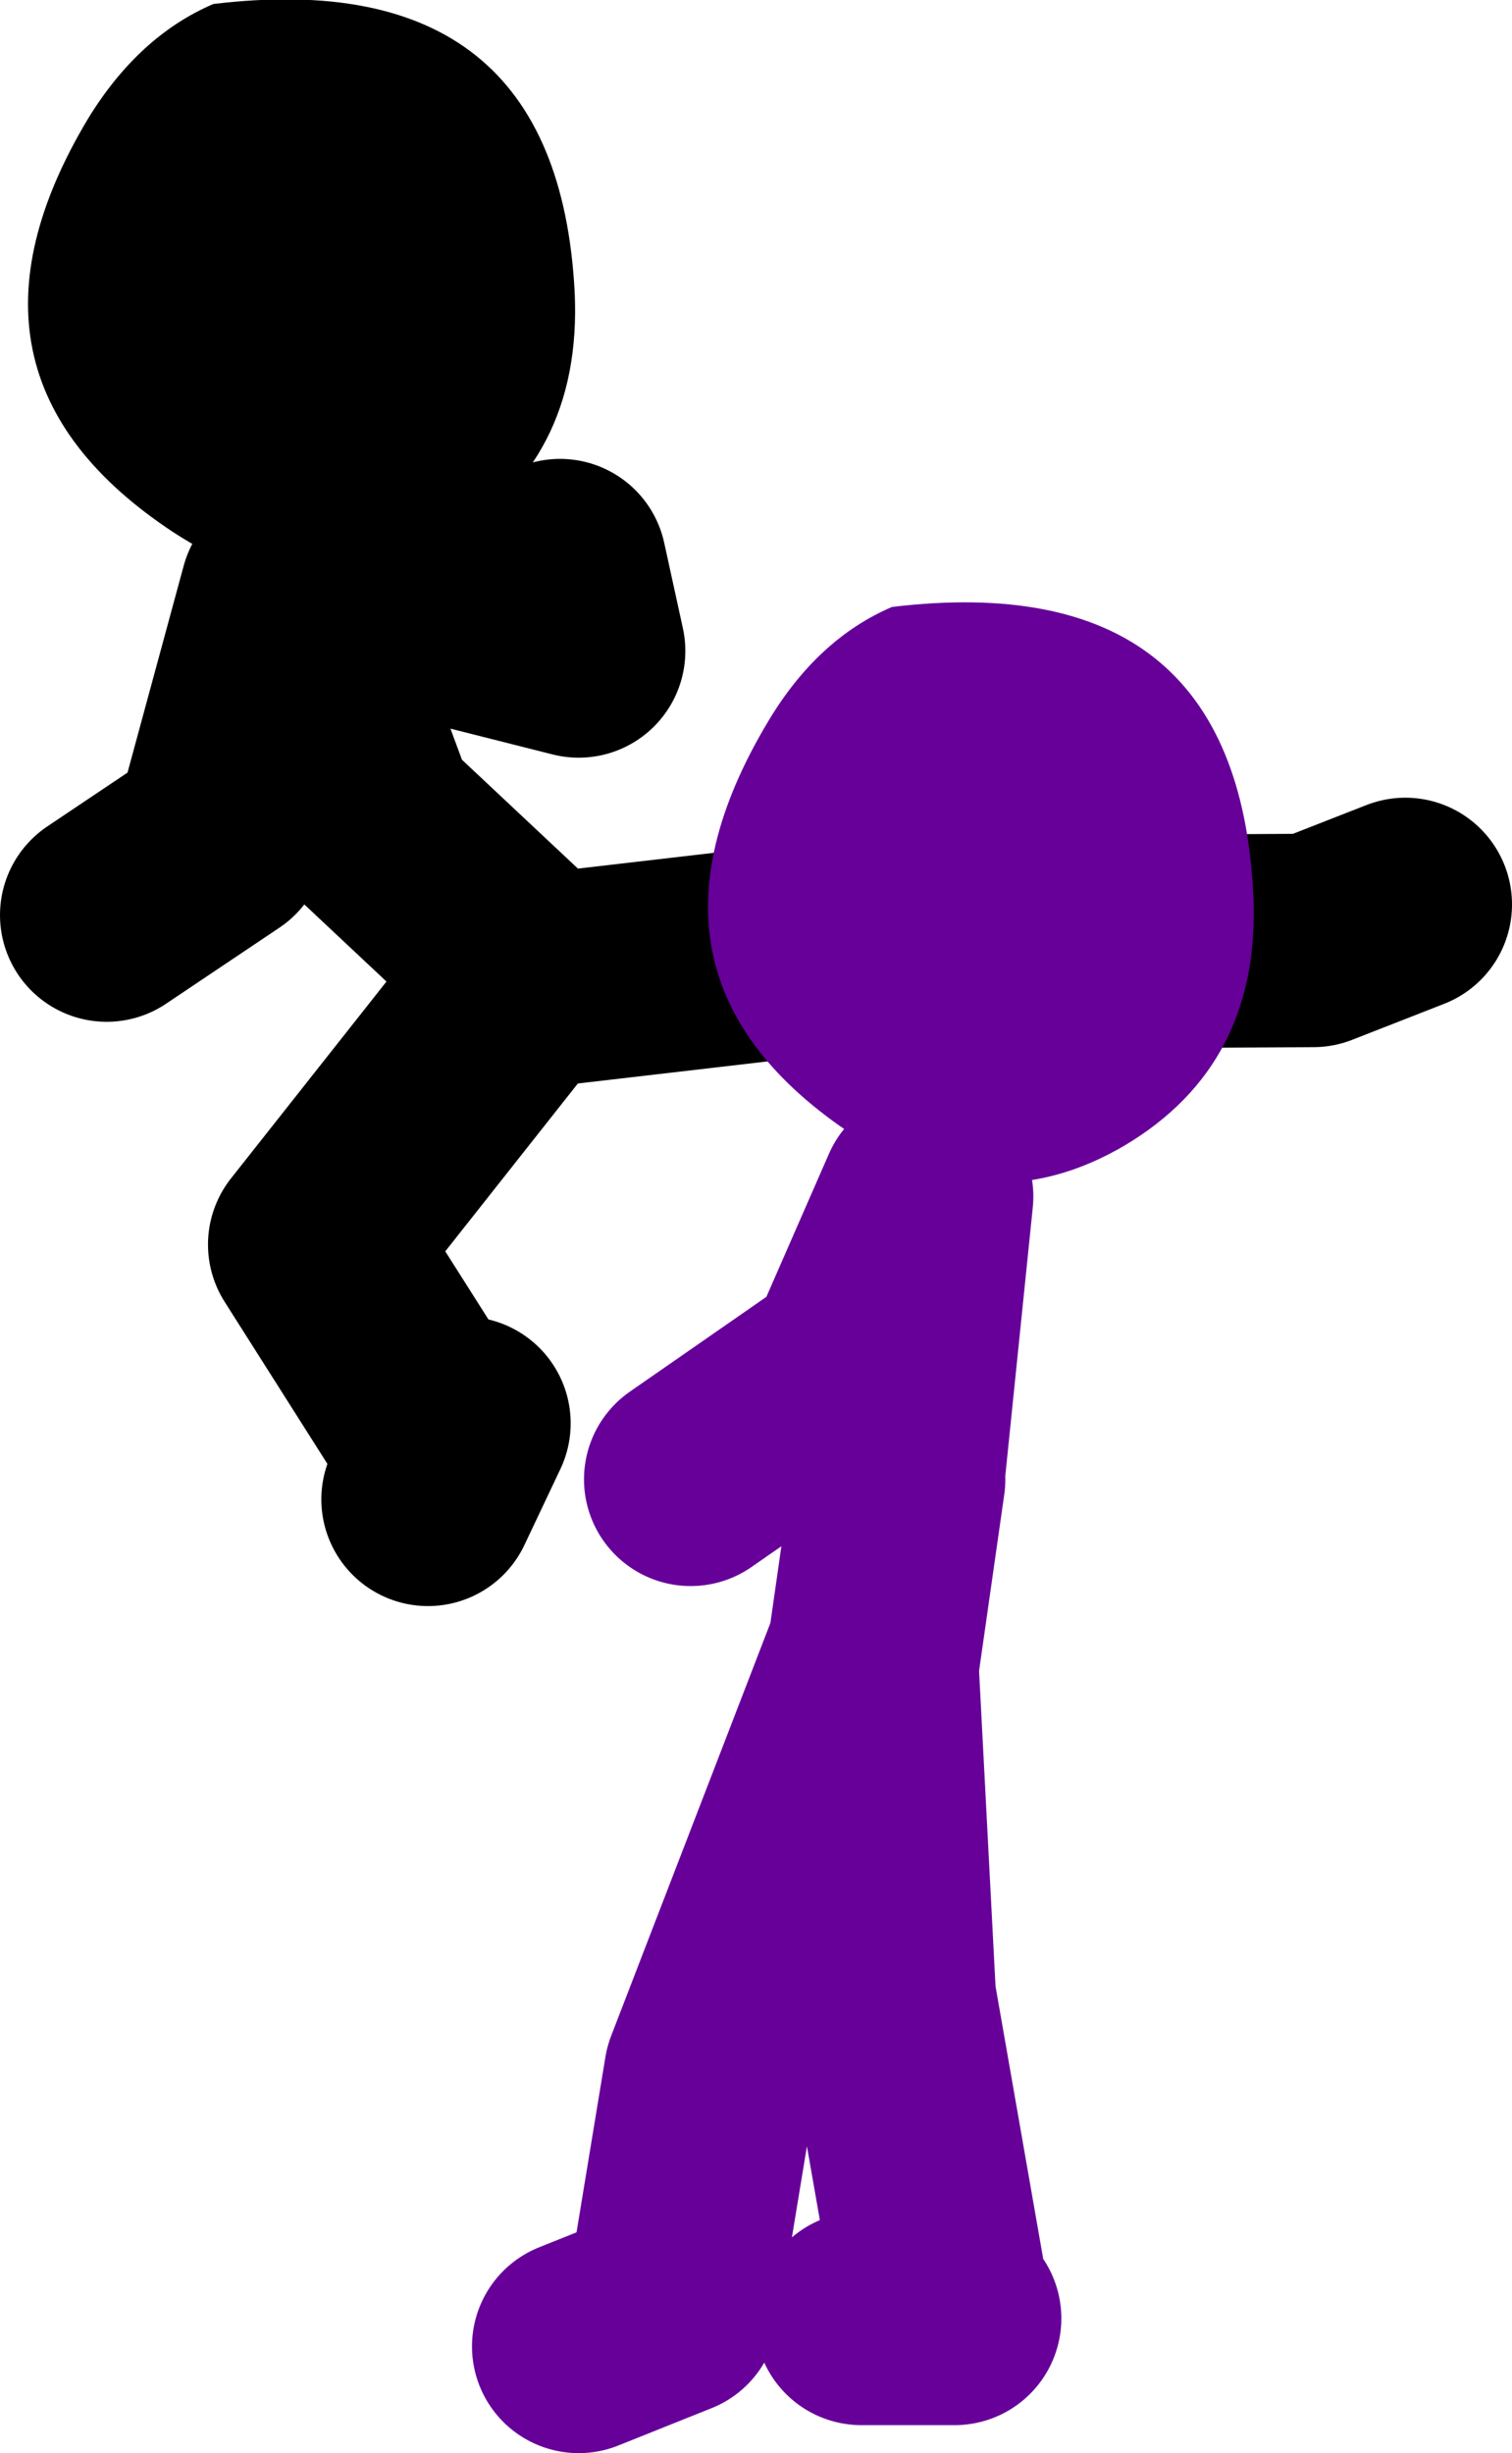
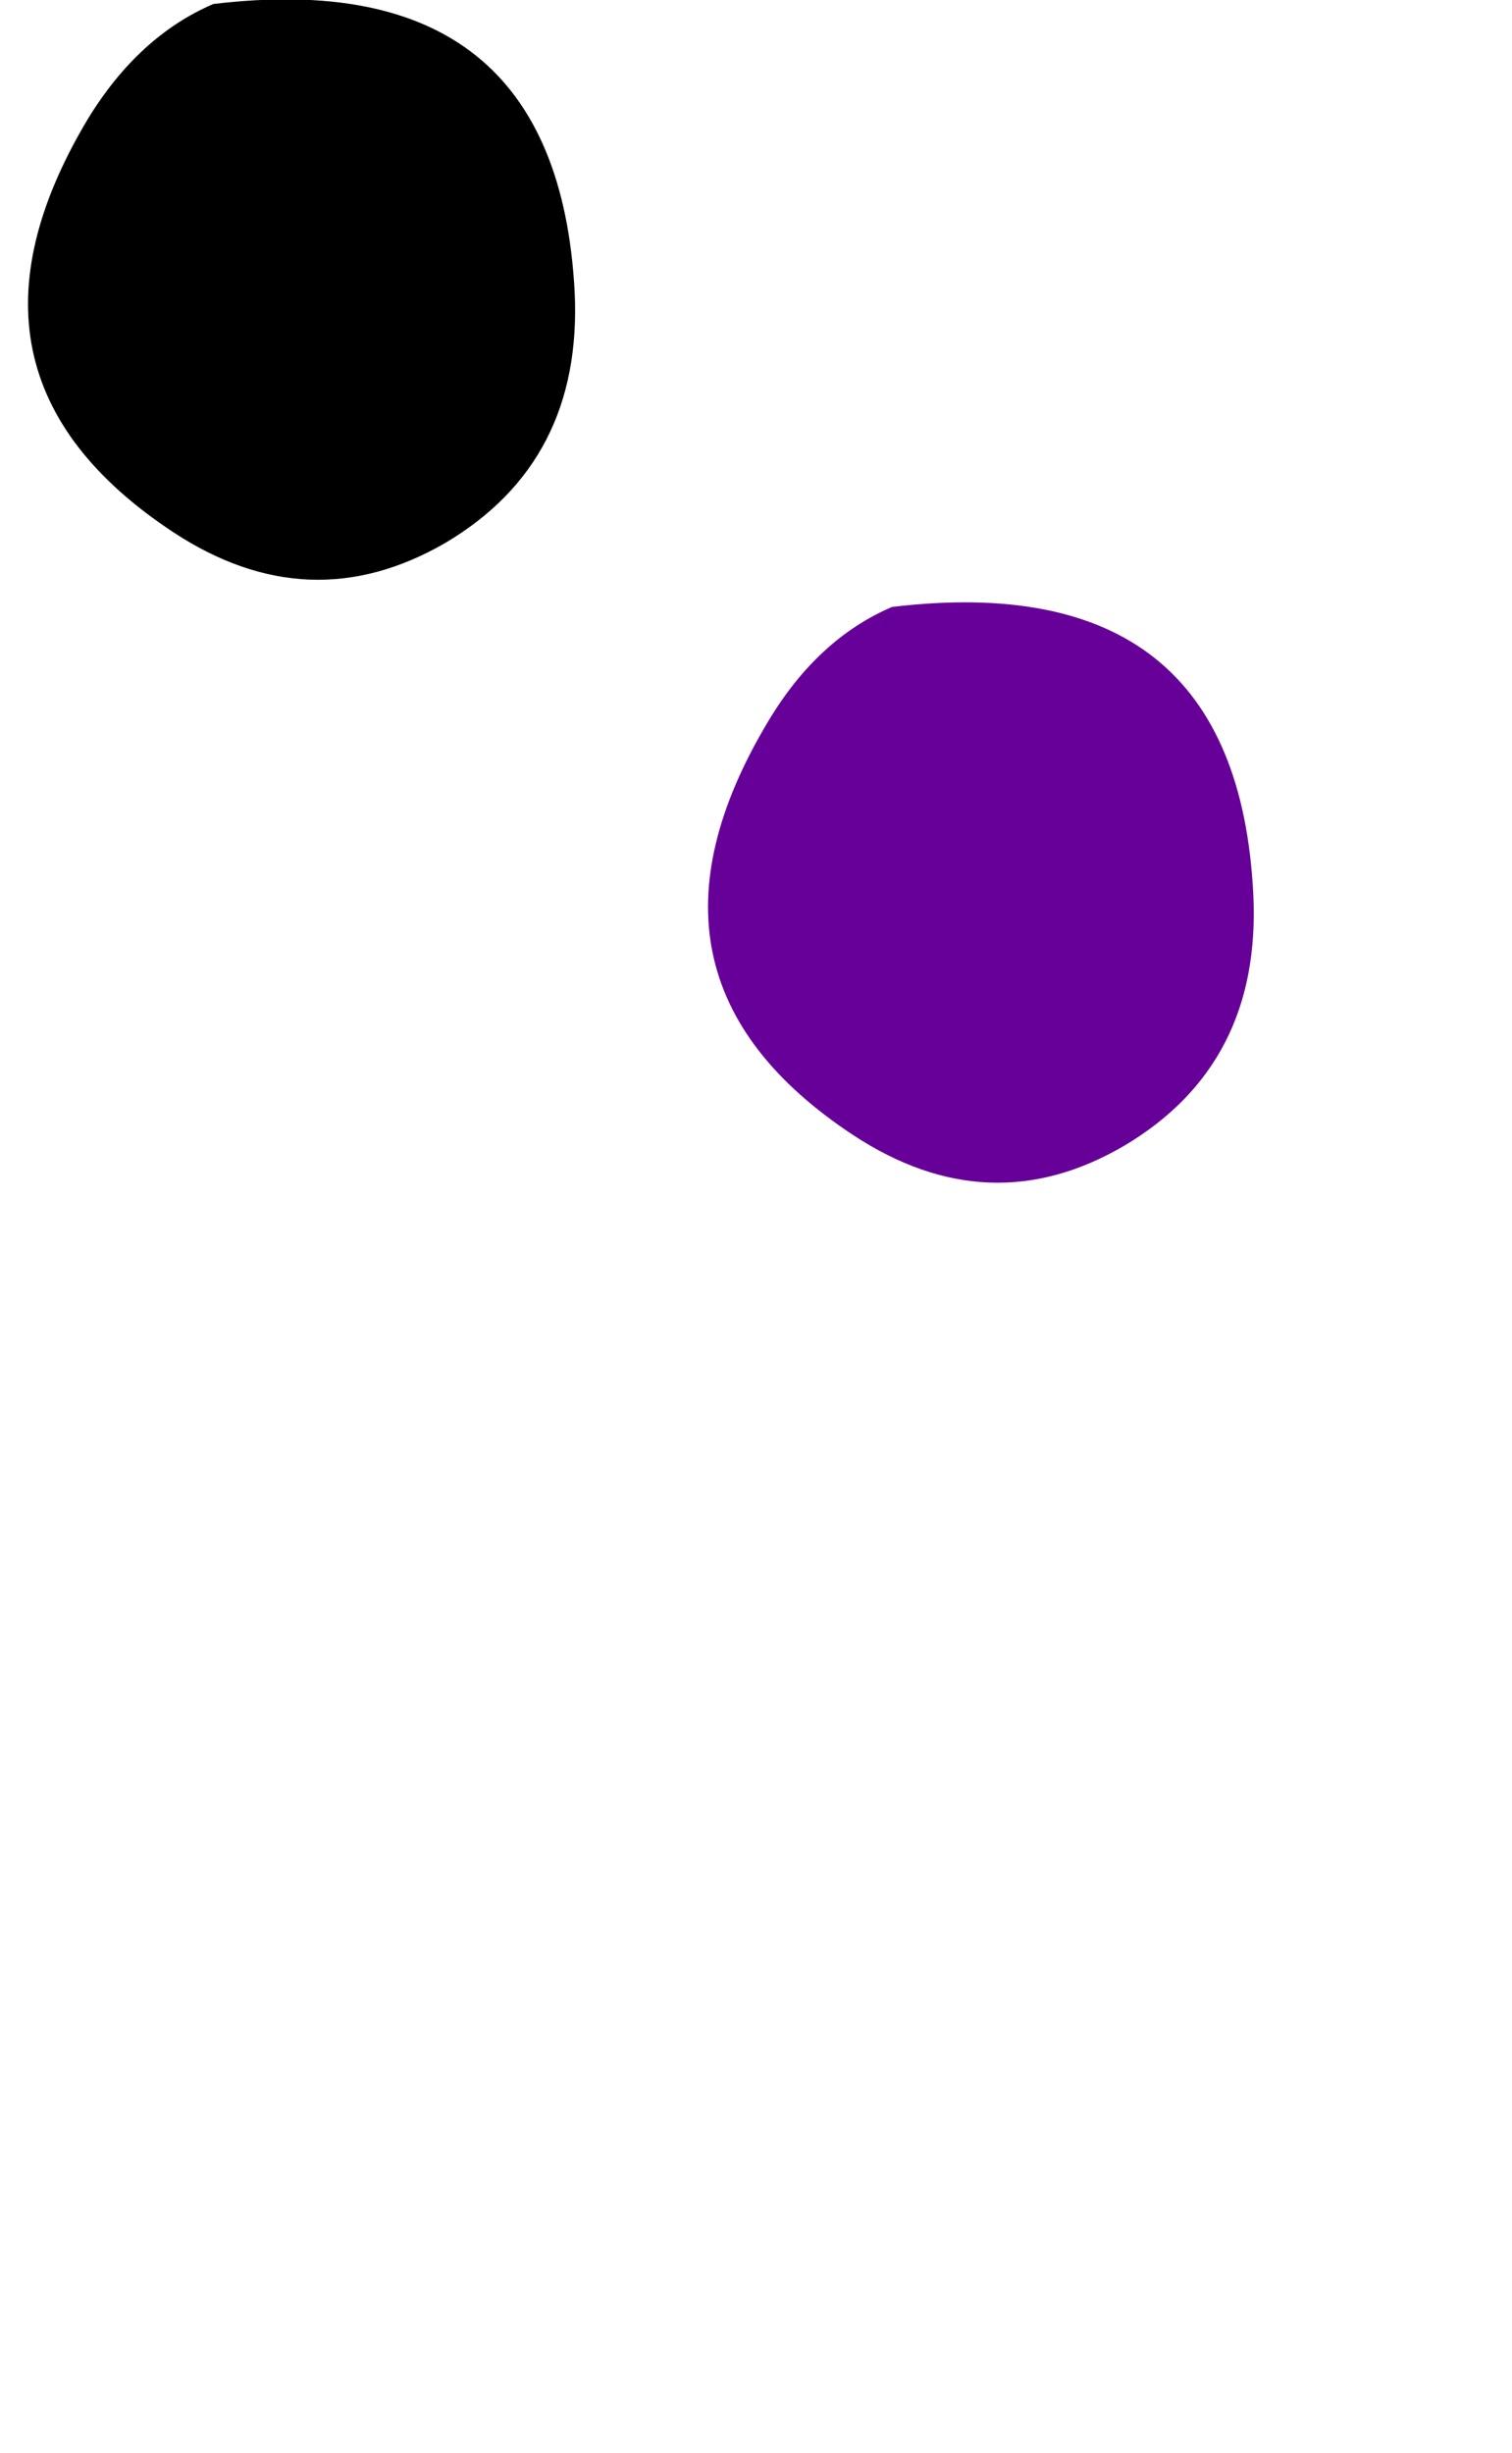
<svg xmlns="http://www.w3.org/2000/svg" height="91.95px" width="56.7px">
  <g transform="matrix(1.0, 0.0, 0.0, 1.0, 200.9, 0.15)">
-     <path d="M-167.2 54.95 L-166.15 44.7 -168.95 51.1 -175.0 55.3 M-179.2 87.8 L-175.7 86.4 -174.25 77.6 -168.25 62.05 -168.2 62.3 -167.2 55.3 M-168.2 62.3 L-167.55 74.75 -165.45 86.75 -165.1 86.75 M-165.45 86.75 L-168.6 86.75" fill="none" stroke="#660099" stroke-linecap="round" stroke-linejoin="round" stroke-width="8.0" />
-     <path d="M-180.65 36.6 L-168.6 35.2 -151.65 35.1 -148.2 33.75 M-181.0 36.25 L-189.1 46.5 -184.85 53.2 M-181.35 35.9 L-187.0 30.6 -190.15 22.1 -192.65 31.3 -196.9 34.15 M-189.1 21.75 L-179.2 24.25 -179.9 21.05 M-183.5 53.2 L-184.85 56.05" fill="none" stroke="#000000" stroke-linecap="round" stroke-linejoin="round" stroke-width="8.0" />
    <path d="M-184.2 20.2 Q-189.3 23.15 -194.4 19.8 -203.35 13.9 -197.6 4.3 -195.7 1.2 -192.9 0.0 -180.0 -1.55 -179.35 10.8 -179.05 17.15 -184.2 20.2" fill="#000000" fill-rule="evenodd" stroke="none" />
    <path d="M-158.75 42.8 Q-163.8 45.75 -168.9 42.4 -177.85 36.5 -172.1 26.9 -170.25 23.8 -167.45 22.6 -154.5 21.05 -153.9 33.4 -153.6 39.75 -158.75 42.8" fill="#660099" fill-rule="evenodd" stroke="none" />
  </g>
</svg>